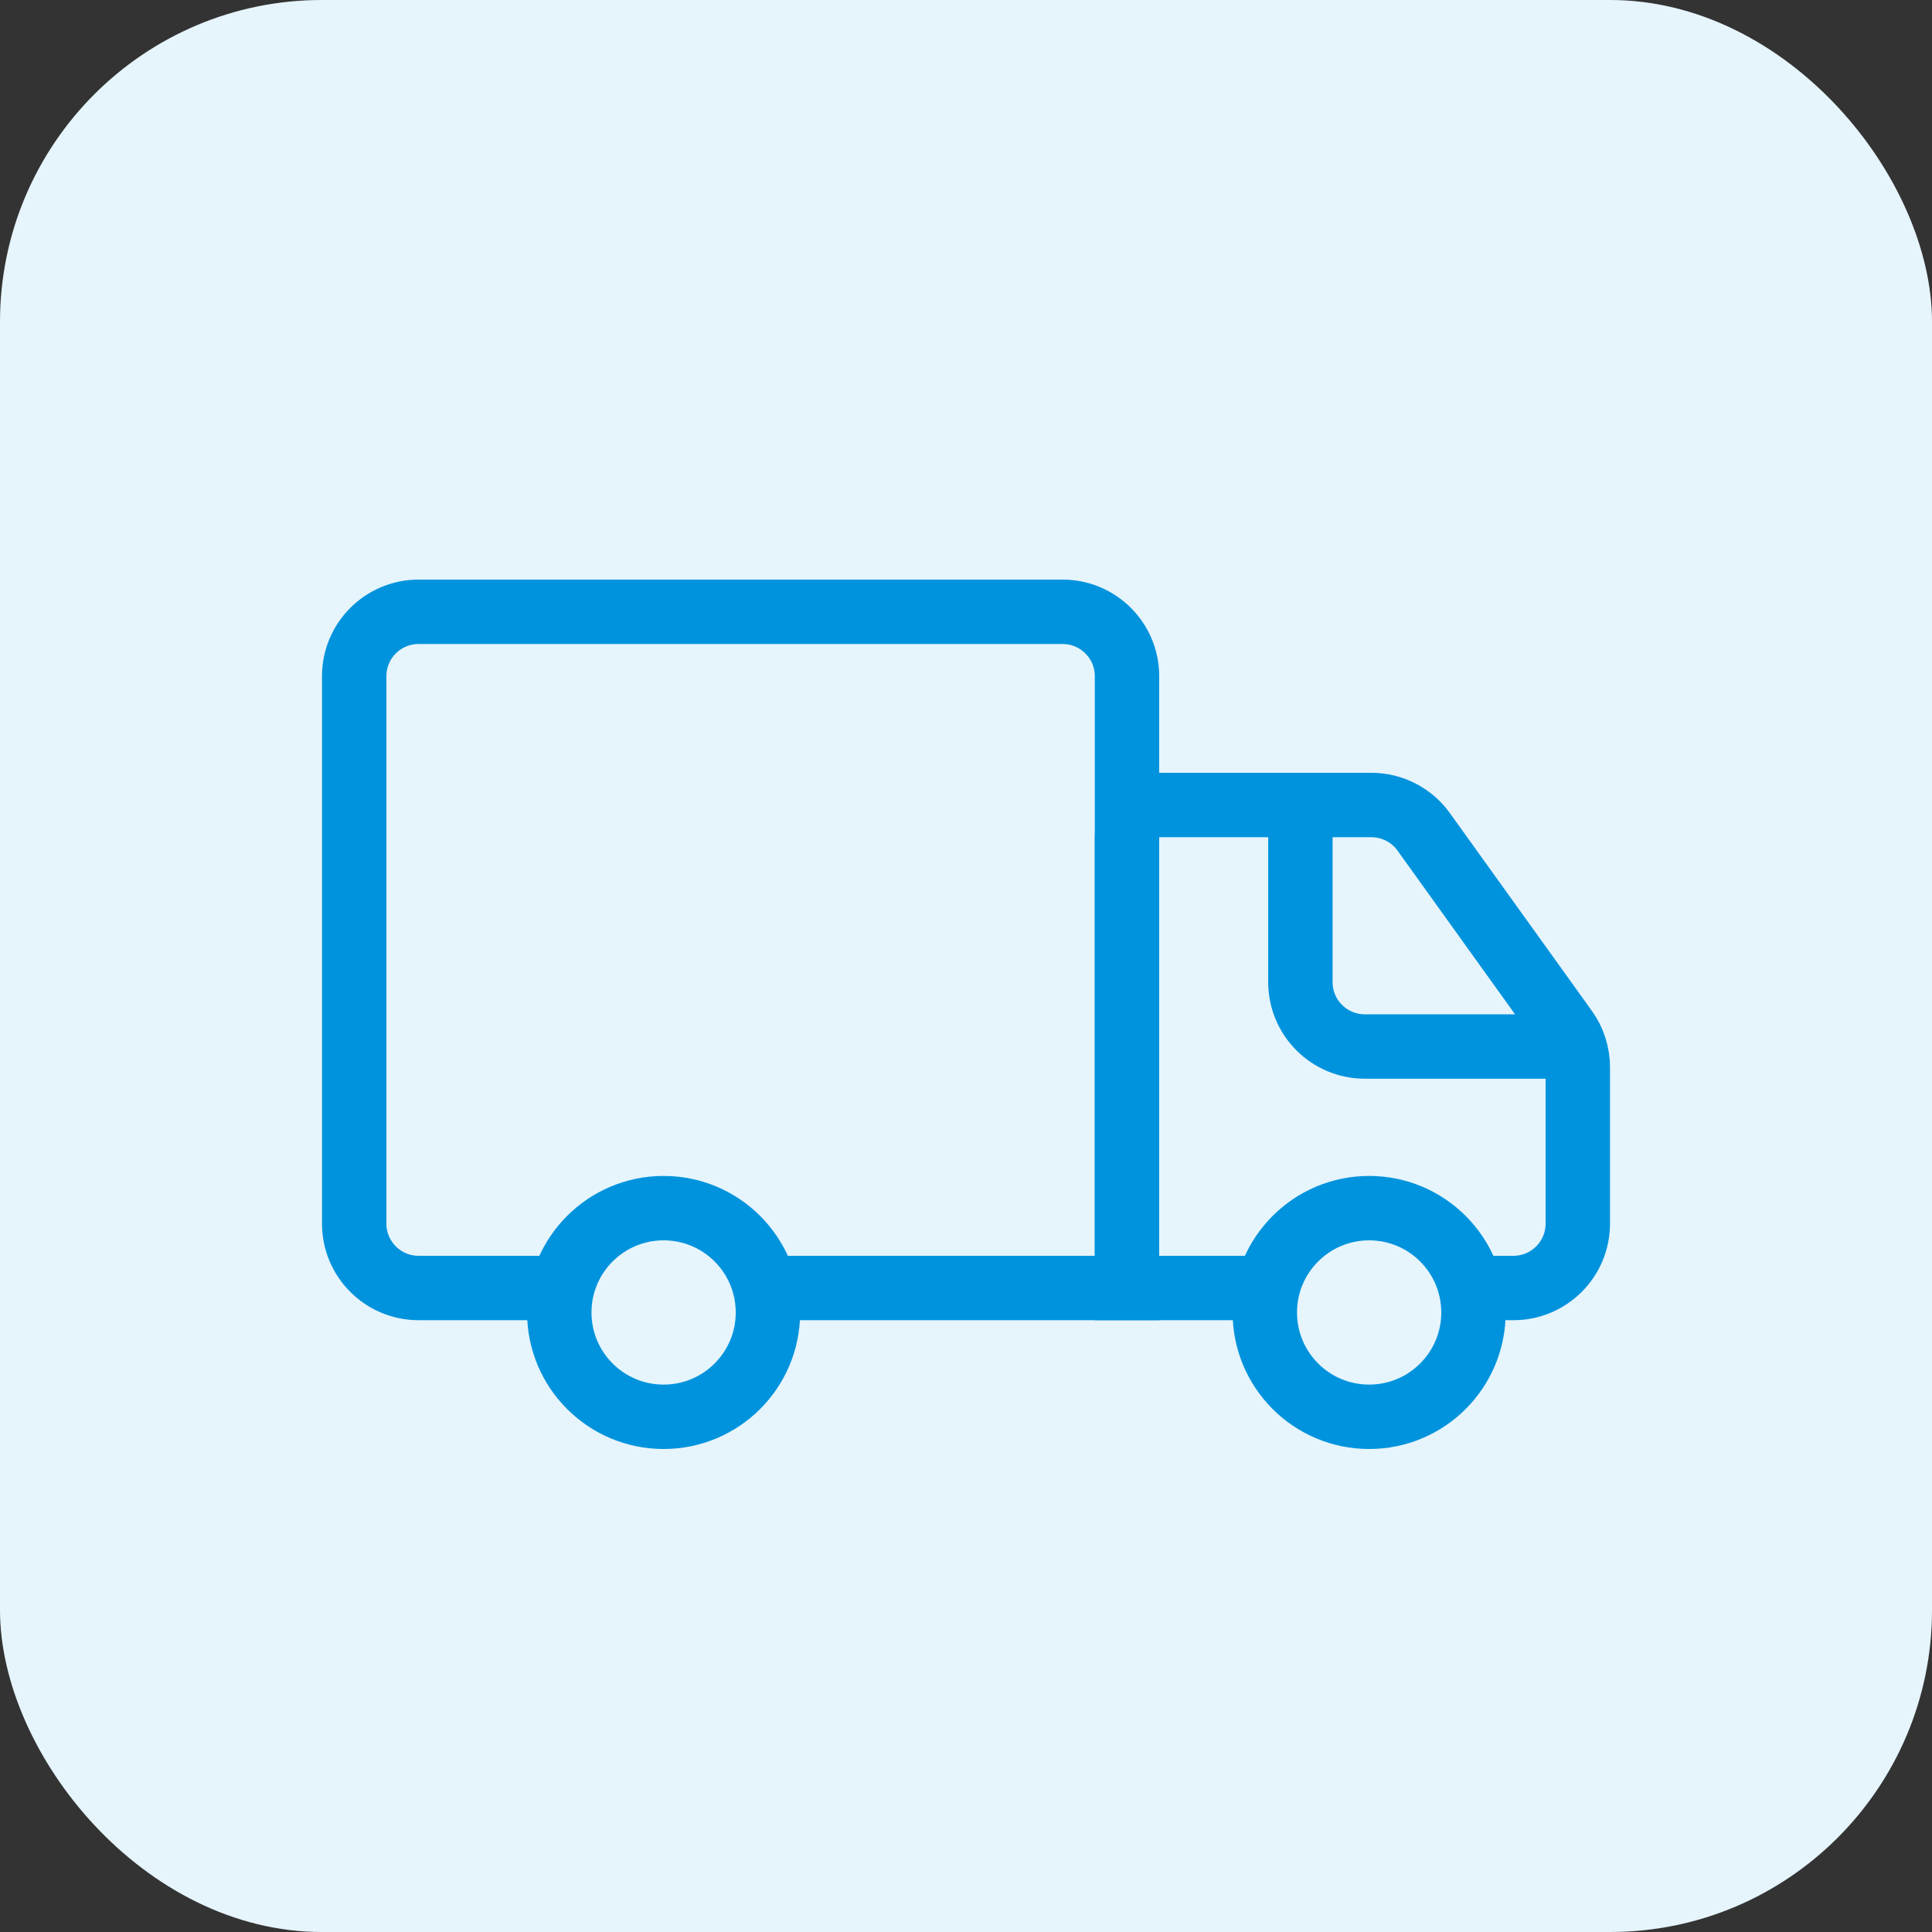
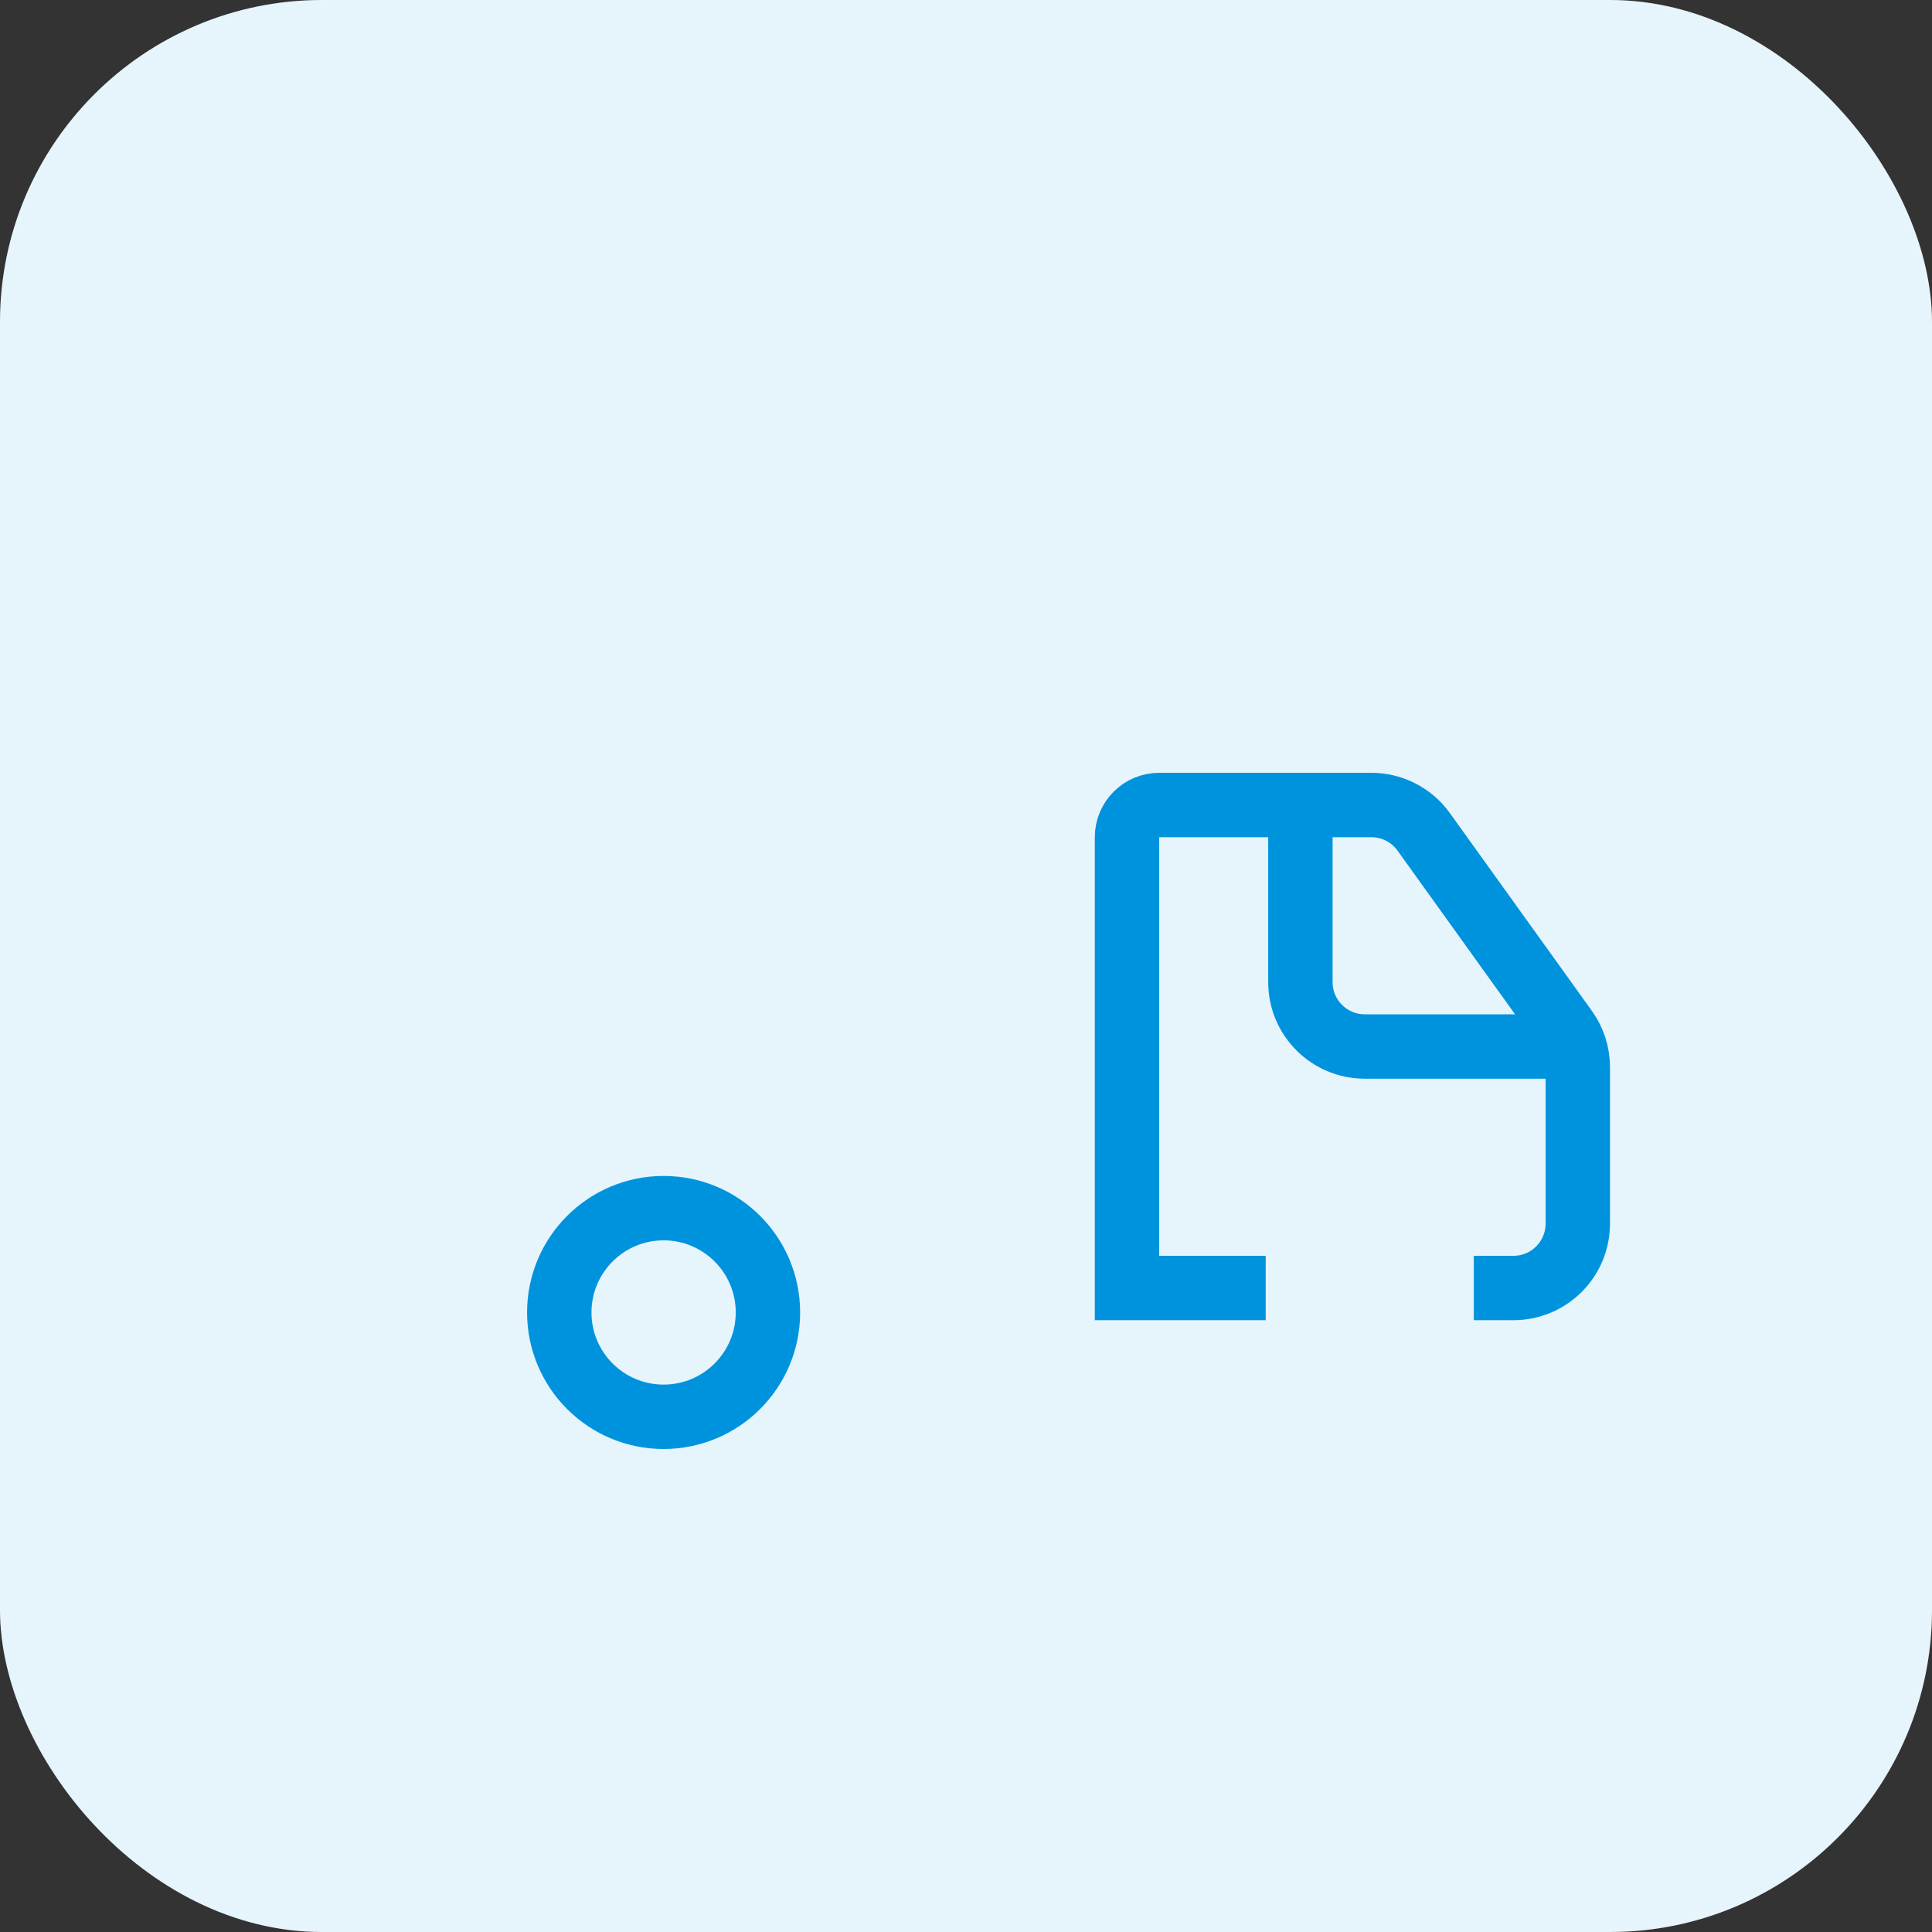
<svg xmlns="http://www.w3.org/2000/svg" width="60" height="60" viewBox="0 0 60 60" fill="none">
  <rect x="0" y="0" width="60" height="60" fill="#333333" stroke="none" />
  <rect width="60" height="60" rx="10" fill="white" />
  <g opacity="0.1">
    <rect width="60" height="60" rx="10" fill="#0093DD" />
  </g>
-   <path d="M23.922 40H35V21C35 19.895 34.105 19 33 19H13C11.895 19 11 19.895 11 21V38C11 39.105 11.895 40 13 40H17.461" stroke="#0093DD" stroke-width="2" />
  <path d="M39.308 40H35V26C35 25.448 35.448 25 36 25H40.385M45.769 40H47C48.105 40 49 39.105 49 38V33.144C49 32.725 48.869 32.317 48.625 31.977L44.214 25.834C43.838 25.31 43.233 25 42.589 25H40.385M40.385 25V30.5C40.385 31.605 41.28 32.5 42.385 32.5L48.481 32.5" stroke="#0093DD" stroke-width="2" />
  <circle cx="20.609" cy="40.76" r="3.24" stroke="#0093DD" stroke-width="2" />
-   <circle cx="42.52" cy="40.76" r="3.24" stroke="#0093DD" stroke-width="2" />
</svg>